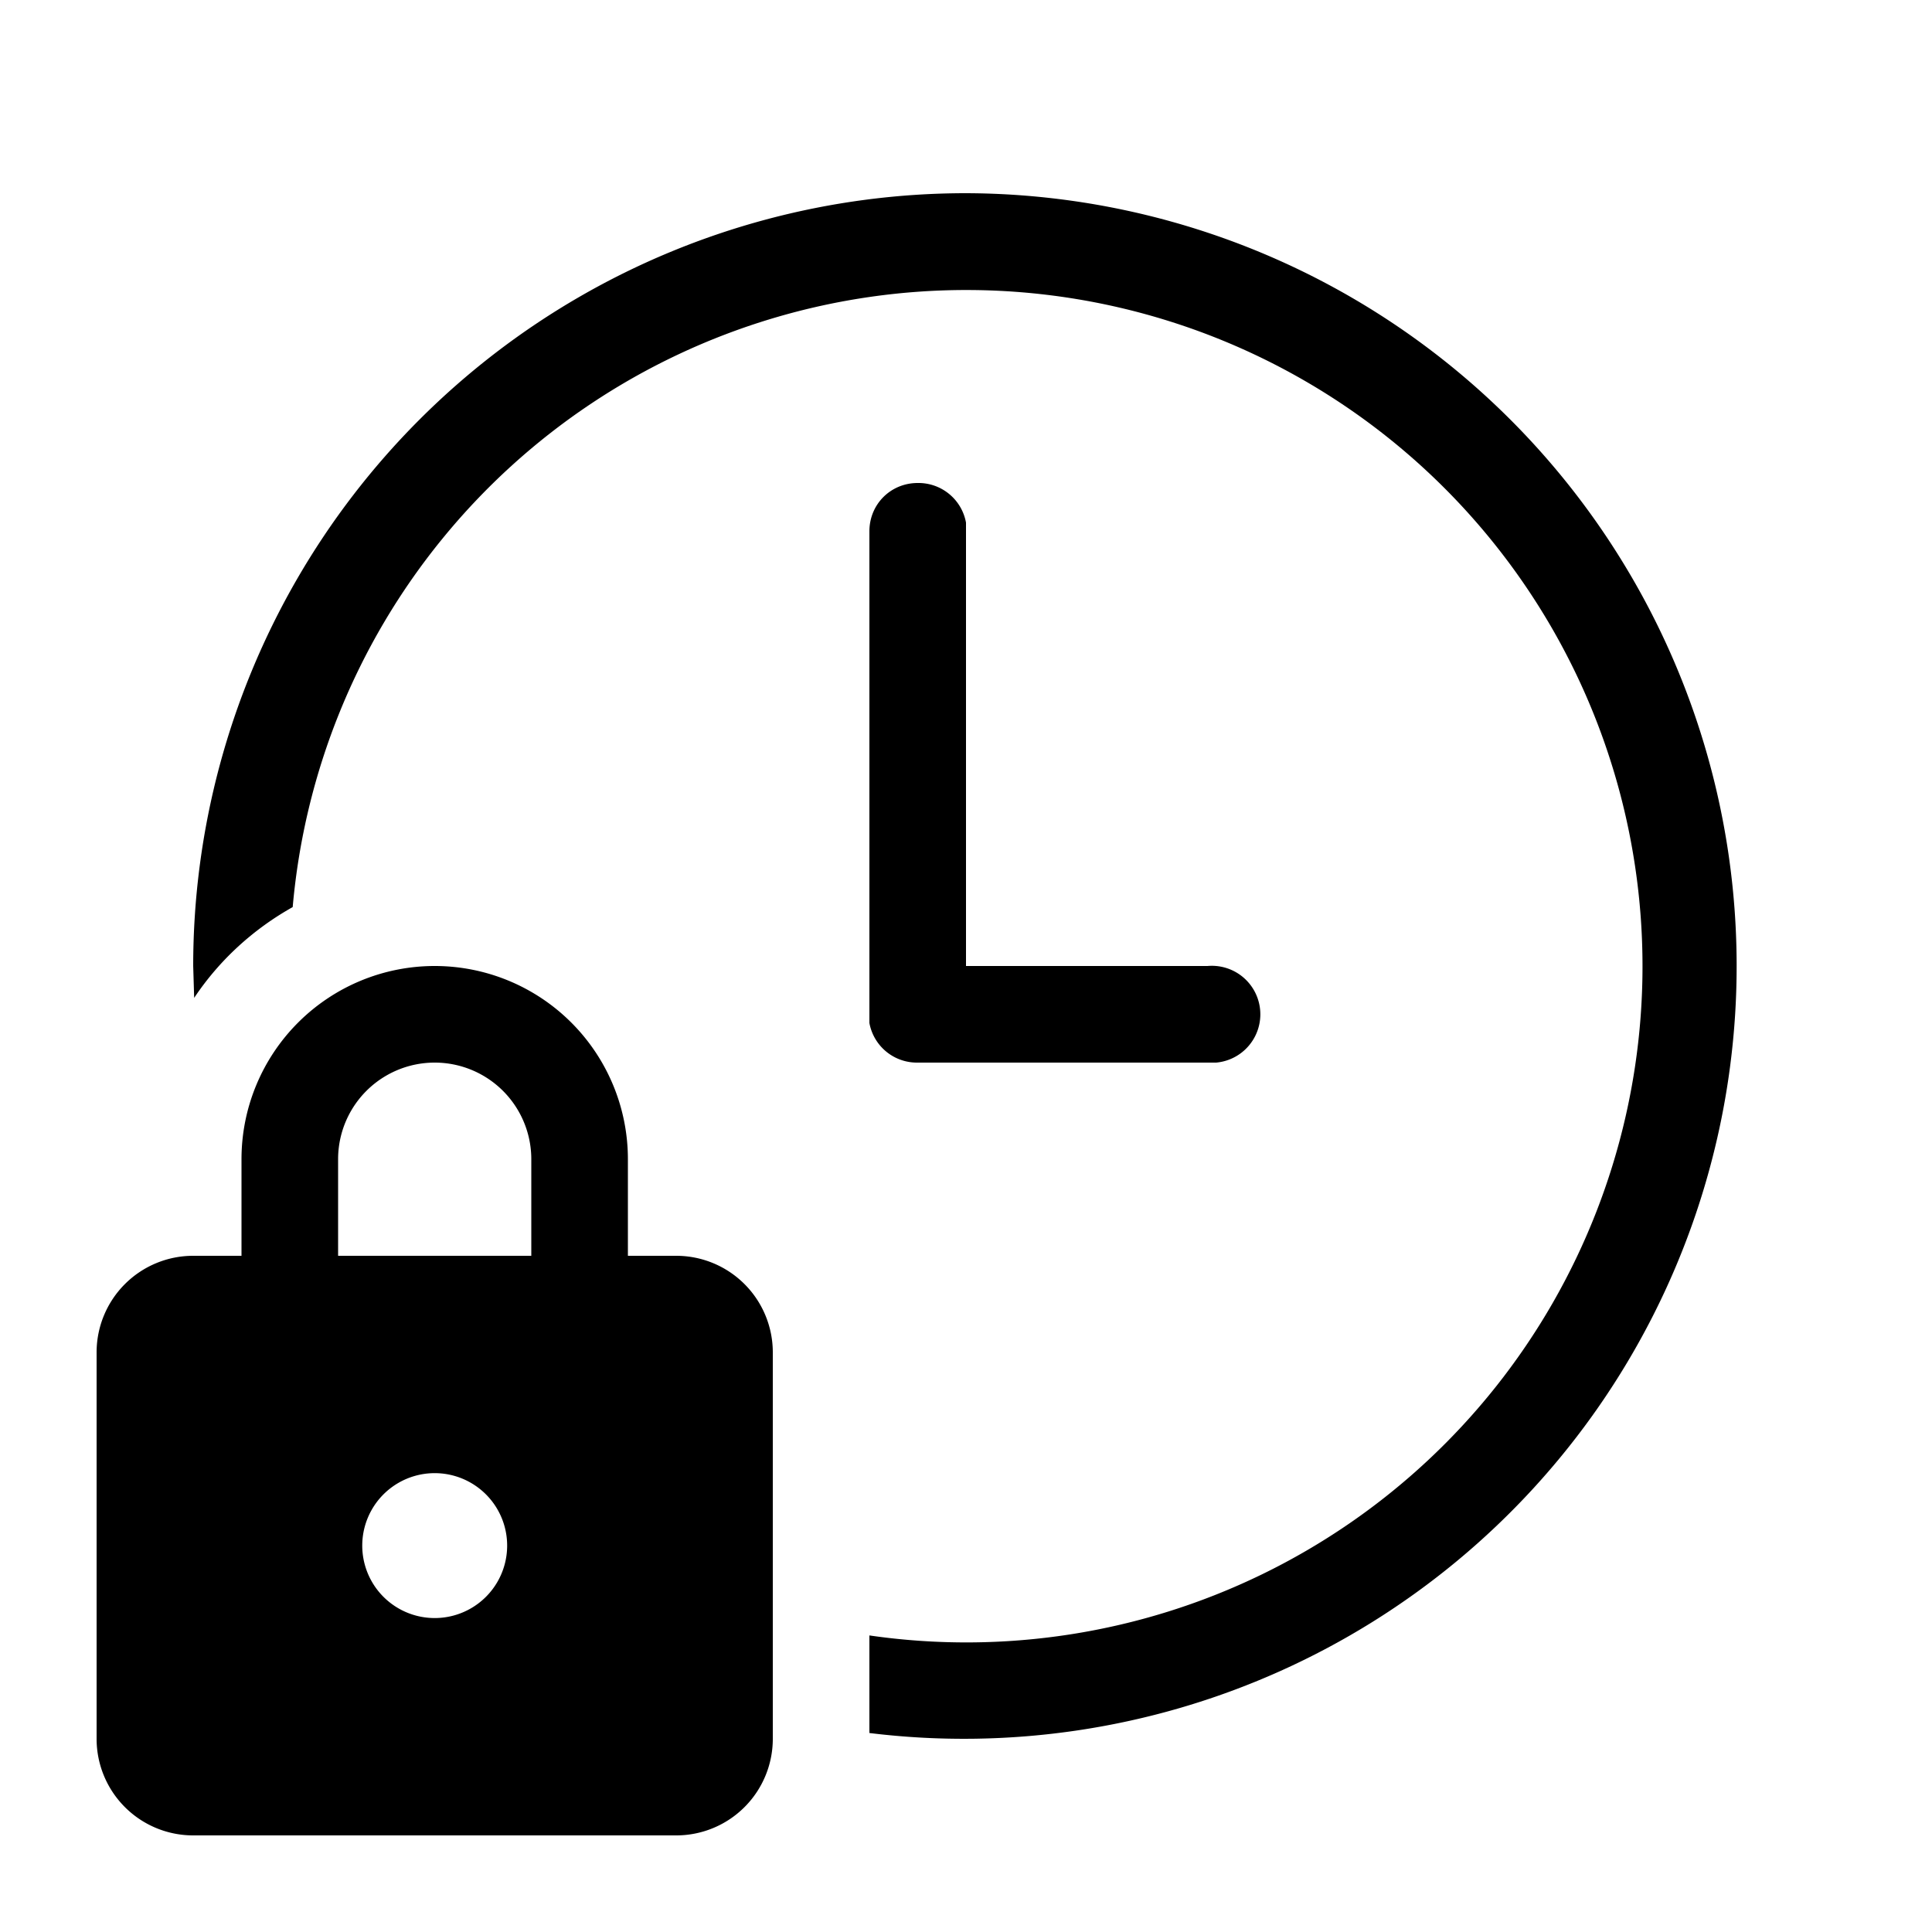
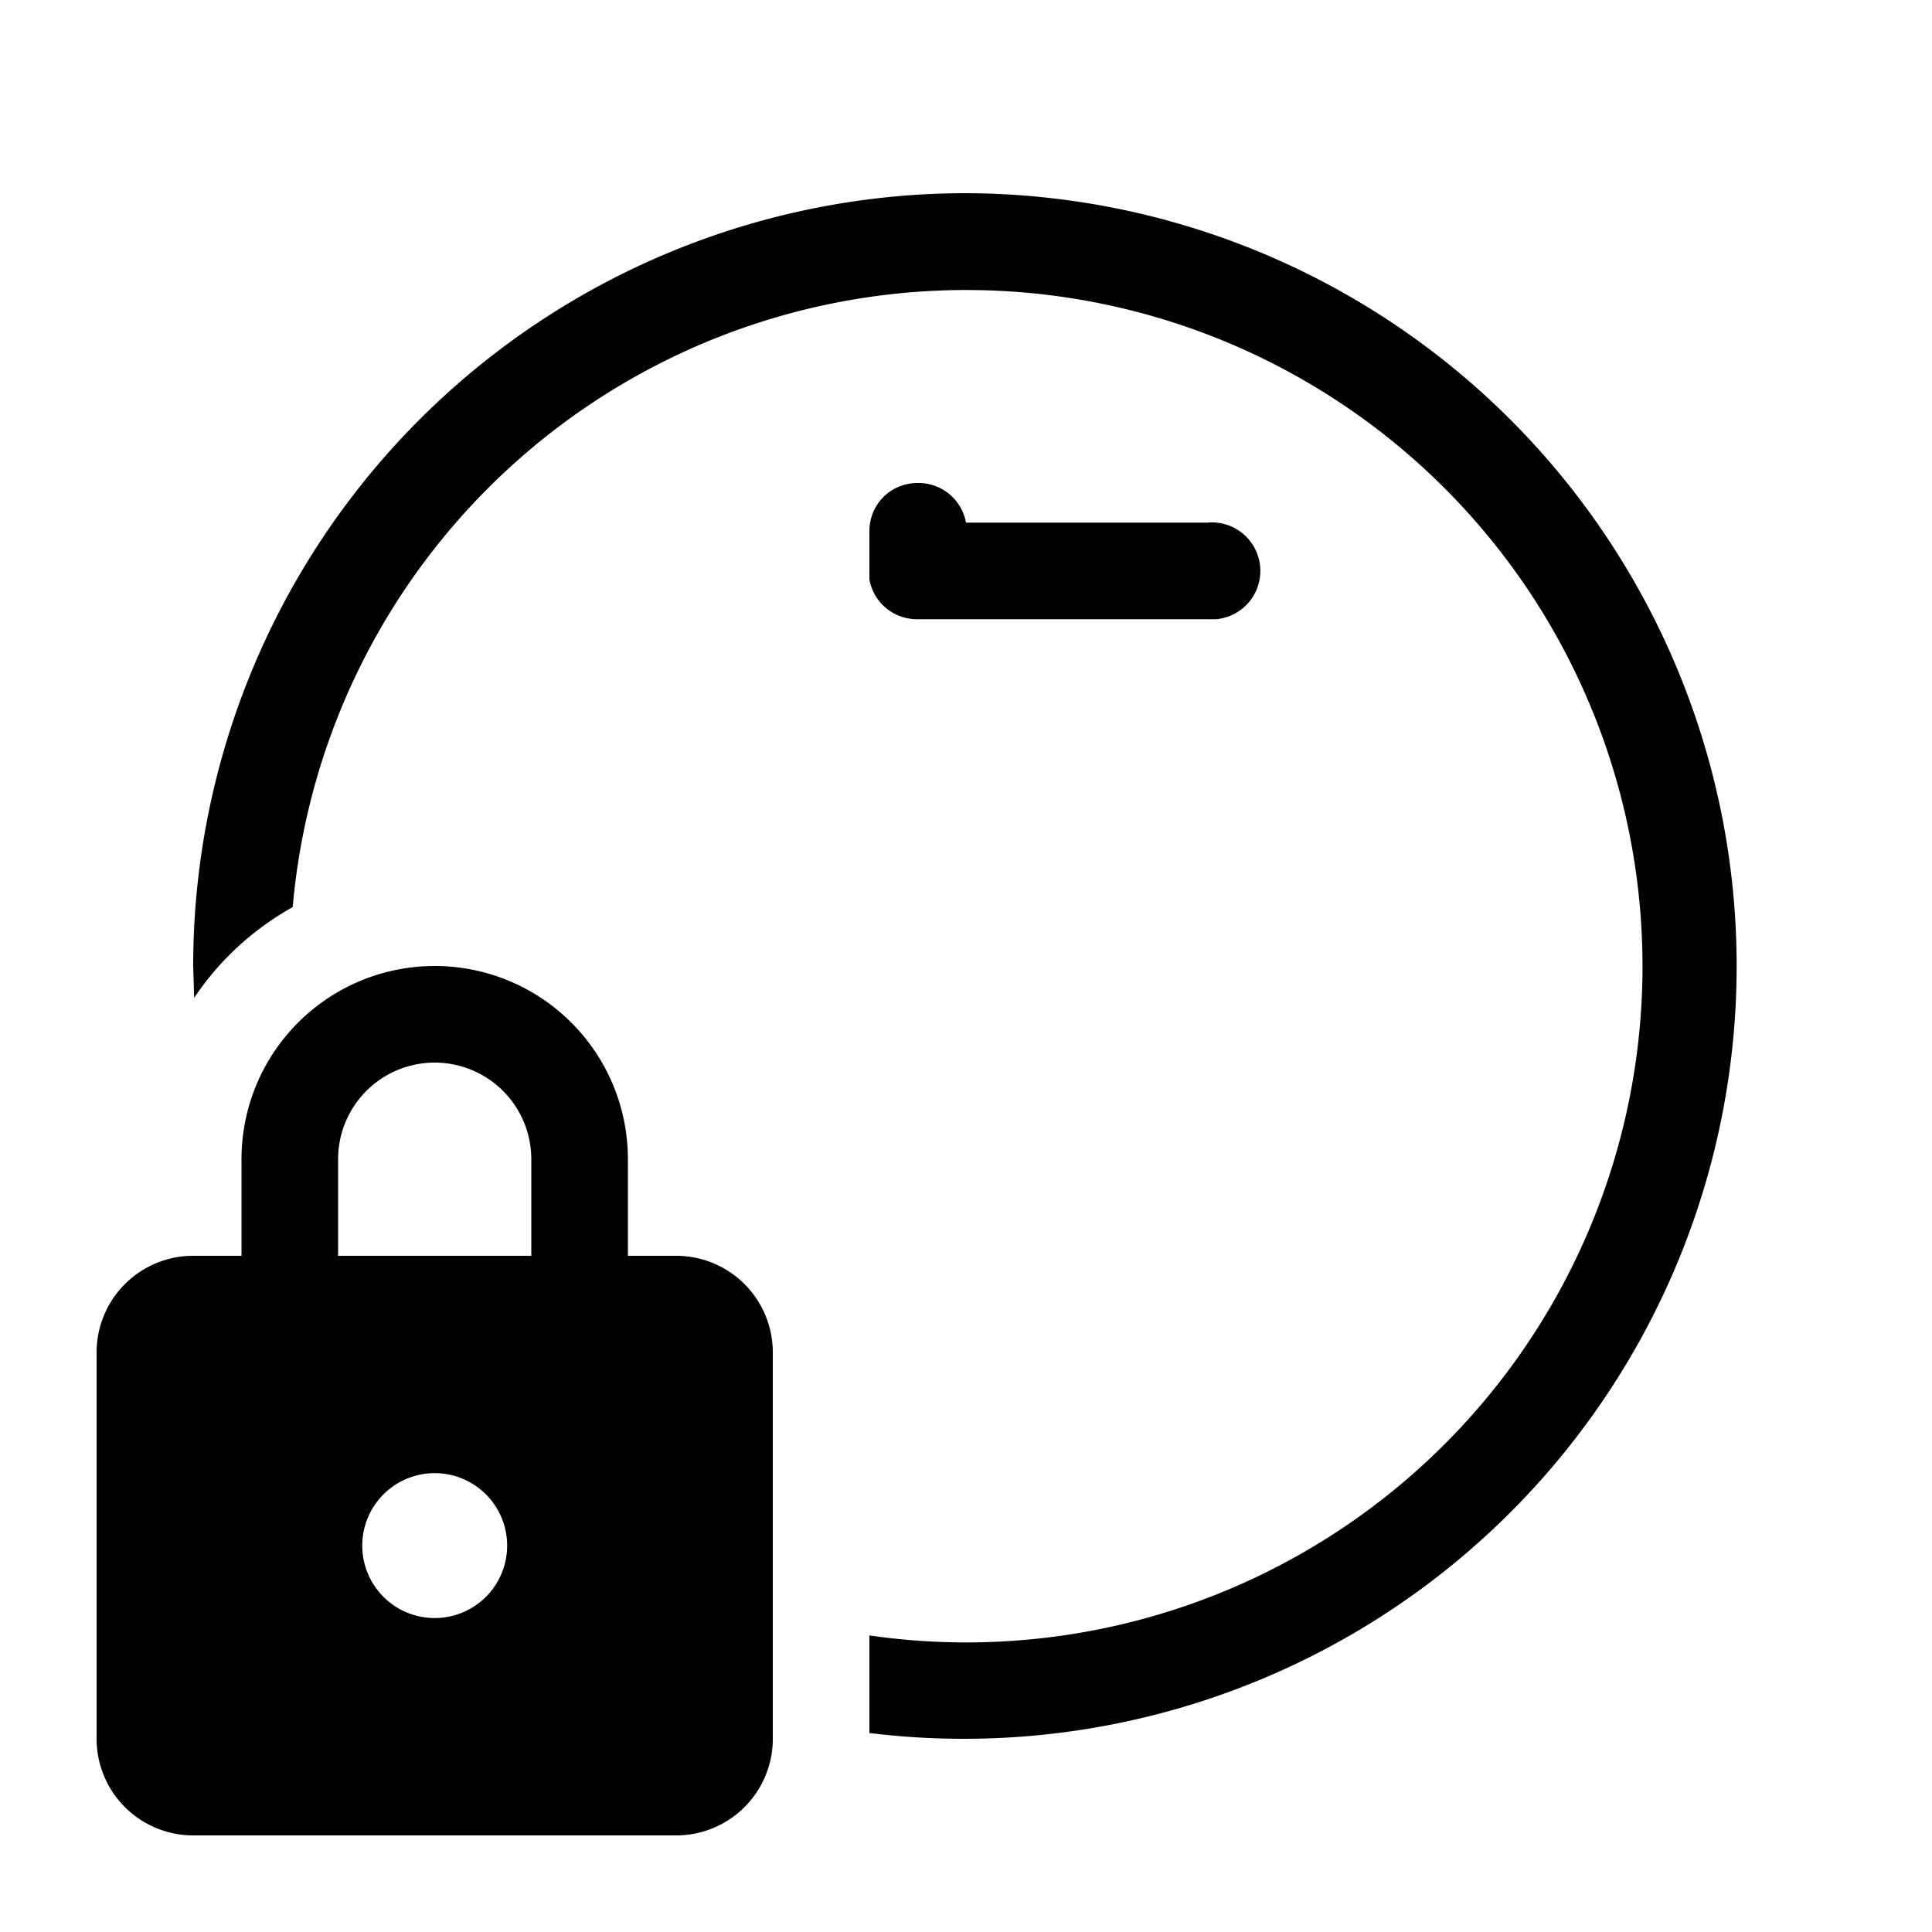
<svg xmlns="http://www.w3.org/2000/svg" width="20" height="20" viewBox="0 0 20 20">
-   <path d="M10 2a8 8 0 1 1-1 15.94v-1.01a7 7 0 1 0-5.97-7.54c-.41.23-.76.55-1.02.94L2 10a8 8 0 0 1 8-8Zm-.5 3a.5.5 0 0 1 .5.41V10h2.5a.5.5 0 0 1 .09 1H9.5a.5.5 0 0 1-.5-.41V5.5c0-.28.22-.5.5-.5Zm-7 7v1H2a1 1 0 0 0-1 1v4a1 1 0 0 0 1 1h5a1 1 0 0 0 1-1v-4a1 1 0 0 0-1-1h-.5v-1a2 2 0 1 0-4 0Zm1 1v-1a1 1 0 1 1 2 0v1h-2Zm1 2.25a.75.75 0 1 1 0 1.5.75.75 0 0 1 0-1.5Z" />
+   <path d="M10 2a8 8 0 1 1-1 15.94v-1.01a7 7 0 1 0-5.97-7.54c-.41.23-.76.55-1.02.94L2 10a8 8 0 0 1 8-8Zm-.5 3a.5.5 0 0 1 .5.41h2.5a.5.5 0 0 1 .09 1H9.5a.5.5 0 0 1-.5-.41V5.5c0-.28.22-.5.5-.5Zm-7 7v1H2a1 1 0 0 0-1 1v4a1 1 0 0 0 1 1h5a1 1 0 0 0 1-1v-4a1 1 0 0 0-1-1h-.5v-1a2 2 0 1 0-4 0Zm1 1v-1a1 1 0 1 1 2 0v1h-2Zm1 2.25a.75.75 0 1 1 0 1.5.75.75 0 0 1 0-1.5Z" />
</svg>